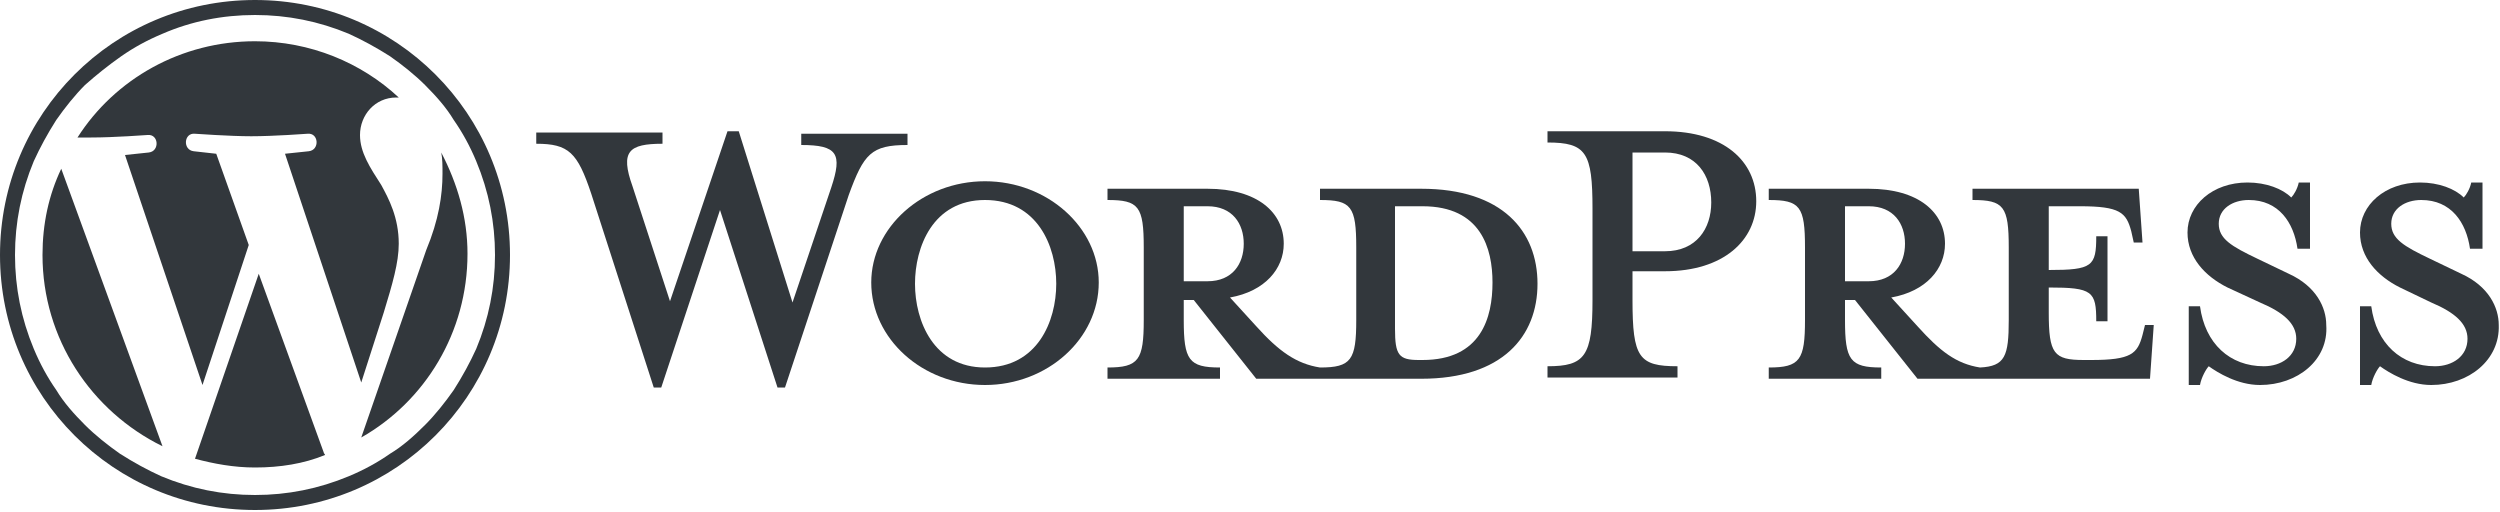
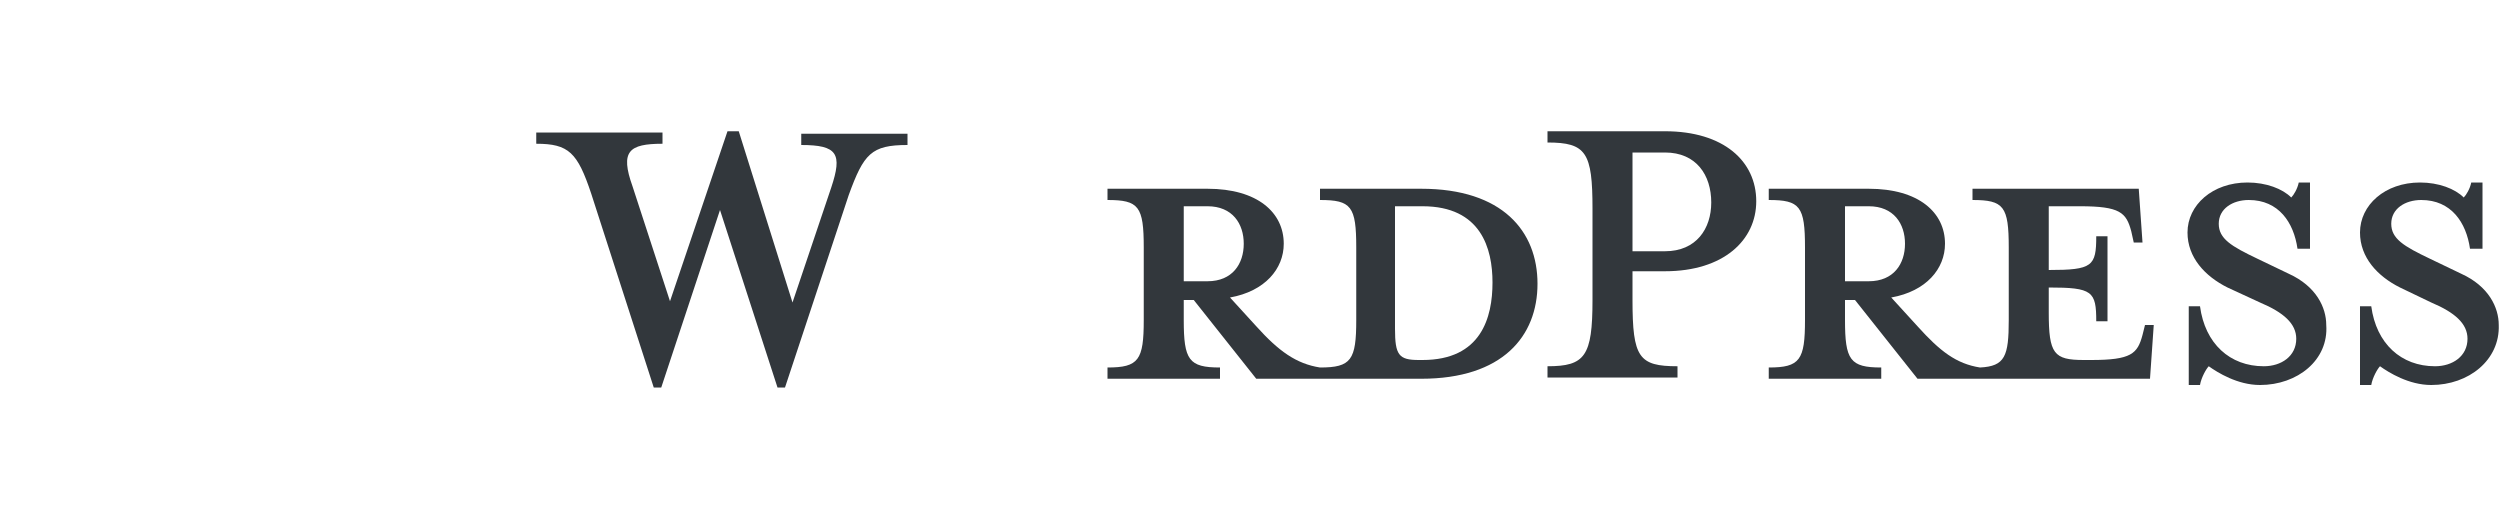
<svg xmlns="http://www.w3.org/2000/svg" width="200px" height="41px" viewBox="0 0 200 41" style="enable-background:new 0 0 200 41;">
  <style type="text/css">
	.st0{fill:#32373C;}
</style>
  <g>
    <path class="st0" d="M113.7,15.1h-8.1V16c2.5,0,2.9,0.5,2.9,3.8v5.8c0,3.2-0.4,3.8-2.9,3.8c-1.9-0.3-3.3-1.3-5.1-3.3l-2.1-2.3   c2.8-0.5,4.3-2.3,4.3-4.3c0-2.5-2.1-4.4-6.1-4.4h-8V16c2.5,0,2.9,0.5,2.9,3.8v5.8c0,3.2-0.4,3.8-2.9,3.8v0.9h9v-0.9   c-2.5,0-2.9-0.6-2.9-3.8v-1.6h0.8l5,6.3h13.2c6.5,0,9.3-3.4,9.3-7.6C123,18.5,120.2,15.1,113.7,15.1z M94.7,22.5v-6h1.9   c2,0,2.9,1.4,2.9,3c0,1.6-0.9,3-2.9,3H94.7z M113.8,28.8h-0.3c-1.6,0-1.9-0.4-1.9-2.5v-9.8c0,0,2,0,2.2,0c4.7,0,5.6,3.4,5.6,6.1   C119.4,25.4,118.5,28.8,113.8,28.8z" />
    <path class="st0" d="M63.4,24.2l3.1-9.2c0.9-2.7,0.5-3.4-2.4-3.4v-0.9h8.5v0.9c-2.9,0-3.5,0.7-4.7,4L62.8,31h-0.6l-4.6-14.2   L52.9,31h-0.6l-5-15.5c-1.1-3.3-1.8-4-4.4-4v-0.9h10.1v0.9c-2.7,0-3.4,0.6-2.4,3.4l3,9.2l4.6-13.6h0.9L63.4,24.2z" />
-     <path class="st0" d="M78.8,30.8c-5,0-9.1-3.7-9.1-8.2c0-4.4,4.1-8.1,9.1-8.1c5,0,9.1,3.7,9.1,8.1C87.9,27.1,83.8,30.8,78.8,30.8z    M78.8,16c-4.2,0-5.6,3.8-5.6,6.7c0,3,1.5,6.7,5.6,6.7c4.2,0,5.7-3.7,5.7-6.7C84.5,19.7,83,16,78.8,16z" />
    <path class="st0" d="M134.2,29.3v0.9h-10.4v-0.9c3,0,3.6-0.8,3.6-5.3v-7.3c0-4.5-0.5-5.3-3.6-5.3v-0.9h9.4c4.7,0,7.3,2.4,7.3,5.6   c0,3.1-2.6,5.6-7.3,5.6h-2.6V24C130.6,28.6,131.1,29.3,134.2,29.3z M133.2,12.2h-2.6v7.9h2.6c2.5,0,3.7-1.8,3.7-3.9   C136.9,14,135.7,12.2,133.2,12.2z" />
    <path class="st0" d="M171.6,26l-0.2,0.8c-0.4,1.5-0.9,2-4.1,2h-0.6c-2.4,0-2.8-0.5-2.8-3.8V23c3.5,0,3.8,0.3,3.8,2.7h0.9v-6.8   h-0.9c0,2.4-0.3,2.7-3.8,2.7v-5.1h2.5c3.2,0,3.7,0.5,4.1,2l0.2,0.9h0.7l-0.3-4.3h-13.3V16c2.5,0,2.9,0.5,2.9,3.8v5.8   c0,2.9-0.3,3.7-2.3,3.8c-1.9-0.3-3.2-1.3-5-3.3l-2.1-2.3c2.8-0.5,4.3-2.3,4.3-4.3c0-2.5-2.1-4.4-6.1-4.4h-8V16   c2.5,0,2.9,0.5,2.9,3.8v5.8c0,3.2-0.4,3.8-2.9,3.8v0.9h9v-0.9c-2.5,0-2.9-0.6-2.9-3.8v-1.6h0.8l5,6.3H172l0.3-4.3H171.6z    M147.6,22.5v-6h1.9c2,0,2.9,1.4,2.9,3c0,1.6-0.9,3-2.9,3H147.6z" />
    <path class="st0" d="M180.8,30.8c-1.8,0-3.4-1-4.1-1.5c-0.2,0.2-0.6,0.9-0.7,1.5h-0.9v-6.3h0.9c0.4,3,2.4,4.8,5.1,4.8   c1.4,0,2.6-0.8,2.6-2.2c0-1.2-1-2.1-2.9-2.9l-2.6-1.2c-1.8-0.9-3.2-2.4-3.2-4.4c0-2.2,2-4,4.8-4c1.5,0,2.8,0.5,3.5,1.2   c0.2-0.2,0.5-0.7,0.6-1.2h0.9v5.3h-1c-0.3-2.1-1.5-3.9-3.9-3.9c-1.3,0-2.4,0.7-2.4,1.9c0,1.2,1,1.8,3.1,2.8l2.5,1.2   c2.2,1,3,2.7,3,4.1C186.3,28.8,183.8,30.8,180.8,30.8z" />
    <path class="st0" d="M194.5,30.8c-1.8,0-3.4-1-4.1-1.5c-0.2,0.2-0.6,0.9-0.7,1.5h-0.9v-6.3h0.9c0.4,3,2.4,4.8,5.1,4.8   c1.4,0,2.6-0.8,2.6-2.2c0-1.2-1-2.1-2.9-2.9L192,23c-1.8-0.9-3.2-2.4-3.2-4.4c0-2.2,2-4,4.8-4c1.5,0,2.8,0.5,3.5,1.2   c0.2-0.2,0.5-0.7,0.6-1.2h0.9v5.3h-1c-0.3-2.1-1.5-3.9-3.9-3.9c-1.3,0-2.4,0.7-2.4,1.9c0,1.2,1,1.8,3.1,2.8l2.5,1.2   c2.2,1,3,2.7,3,4.1C200,28.8,197.5,30.8,194.5,30.8z" />
  </g>
  <g>
-     <path class="st0" d="M20.4,1.2c2.6,0,5.1,0.5,7.5,1.5c1.1,0.5,2.2,1.1,3.3,1.8c1,0.7,2,1.5,2.8,2.3c0.9,0.9,1.7,1.8,2.3,2.8   c0.7,1,1.3,2.1,1.8,3.3c1,2.4,1.5,4.9,1.5,7.5s-0.5,5.1-1.5,7.5c-0.5,1.1-1.1,2.2-1.8,3.3c-0.7,1-1.5,2-2.3,2.8   c-0.9,0.9-1.8,1.7-2.8,2.3c-1,0.7-2.1,1.3-3.3,1.8c-2.4,1-4.9,1.5-7.5,1.5c-2.6,0-5.1-0.5-7.5-1.5c-1.1-0.5-2.2-1.1-3.3-1.8   c-1-0.7-2-1.5-2.8-2.3c-0.9-0.9-1.7-1.8-2.3-2.8c-0.7-1-1.3-2.1-1.8-3.3c-1-2.4-1.5-4.9-1.5-7.5s0.5-5.1,1.5-7.5   c0.5-1.1,1.1-2.2,1.8-3.3c0.7-1,1.5-2,2.3-2.8C7.7,6,8.7,5.2,9.7,4.5c1-0.7,2.1-1.3,3.3-1.8C15.3,1.7,17.8,1.2,20.4,1.2 M20.4,0   C9.1,0,0,9.1,0,20.4c0,11.3,9.1,20.4,20.4,20.4c11.3,0,20.4-9.1,20.4-20.4C40.8,9.1,31.7,0,20.4,0L20.4,0z" />
-     <path class="st0" d="M3.4,20.4c0,6.7,3.9,12.5,9.6,15.3L4.9,13.5C3.9,15.6,3.4,17.9,3.4,20.4z M31.9,19.5c0-2.1-0.8-3.6-1.4-4.7   c-0.9-1.4-1.7-2.6-1.7-4c0-1.6,1.2-3,2.9-3c0.1,0,0.1,0,0.2,0c-3-2.8-7.1-4.5-11.5-4.5c-5.9,0-11.2,3-14.2,7.7c0.4,0,0.8,0,1.1,0   c1.8,0,4.5-0.2,4.5-0.2c0.9-0.1,1,1.3,0.1,1.4c0,0-0.9,0.1-1.9,0.2l6.2,18.4l3.7-11.2l-2.6-7.3c-0.9-0.1-1.8-0.2-1.8-0.2   c-0.9-0.1-0.8-1.5,0.1-1.4c0,0,2.8,0.2,4.5,0.2c1.8,0,4.5-0.2,4.5-0.2c0.9-0.1,1,1.3,0.1,1.4c0,0-0.9,0.1-1.9,0.2l6.1,18.3   l1.8-5.6C31.4,22.7,31.9,21,31.9,19.5z M20.7,21.9l-5.1,14.8c1.5,0.4,3.1,0.7,4.8,0.7c2,0,3.9-0.3,5.6-1c0-0.1-0.1-0.1-0.1-0.2   L20.7,21.9z M35.3,12.2c0.1,0.5,0.1,1.1,0.1,1.7c0,1.7-0.3,3.7-1.3,6.1l-5.2,15c5.1-2.9,8.5-8.4,8.5-14.7   C37.4,17.4,36.6,14.7,35.3,12.2z" />
-   </g>
+     </g>
</svg>